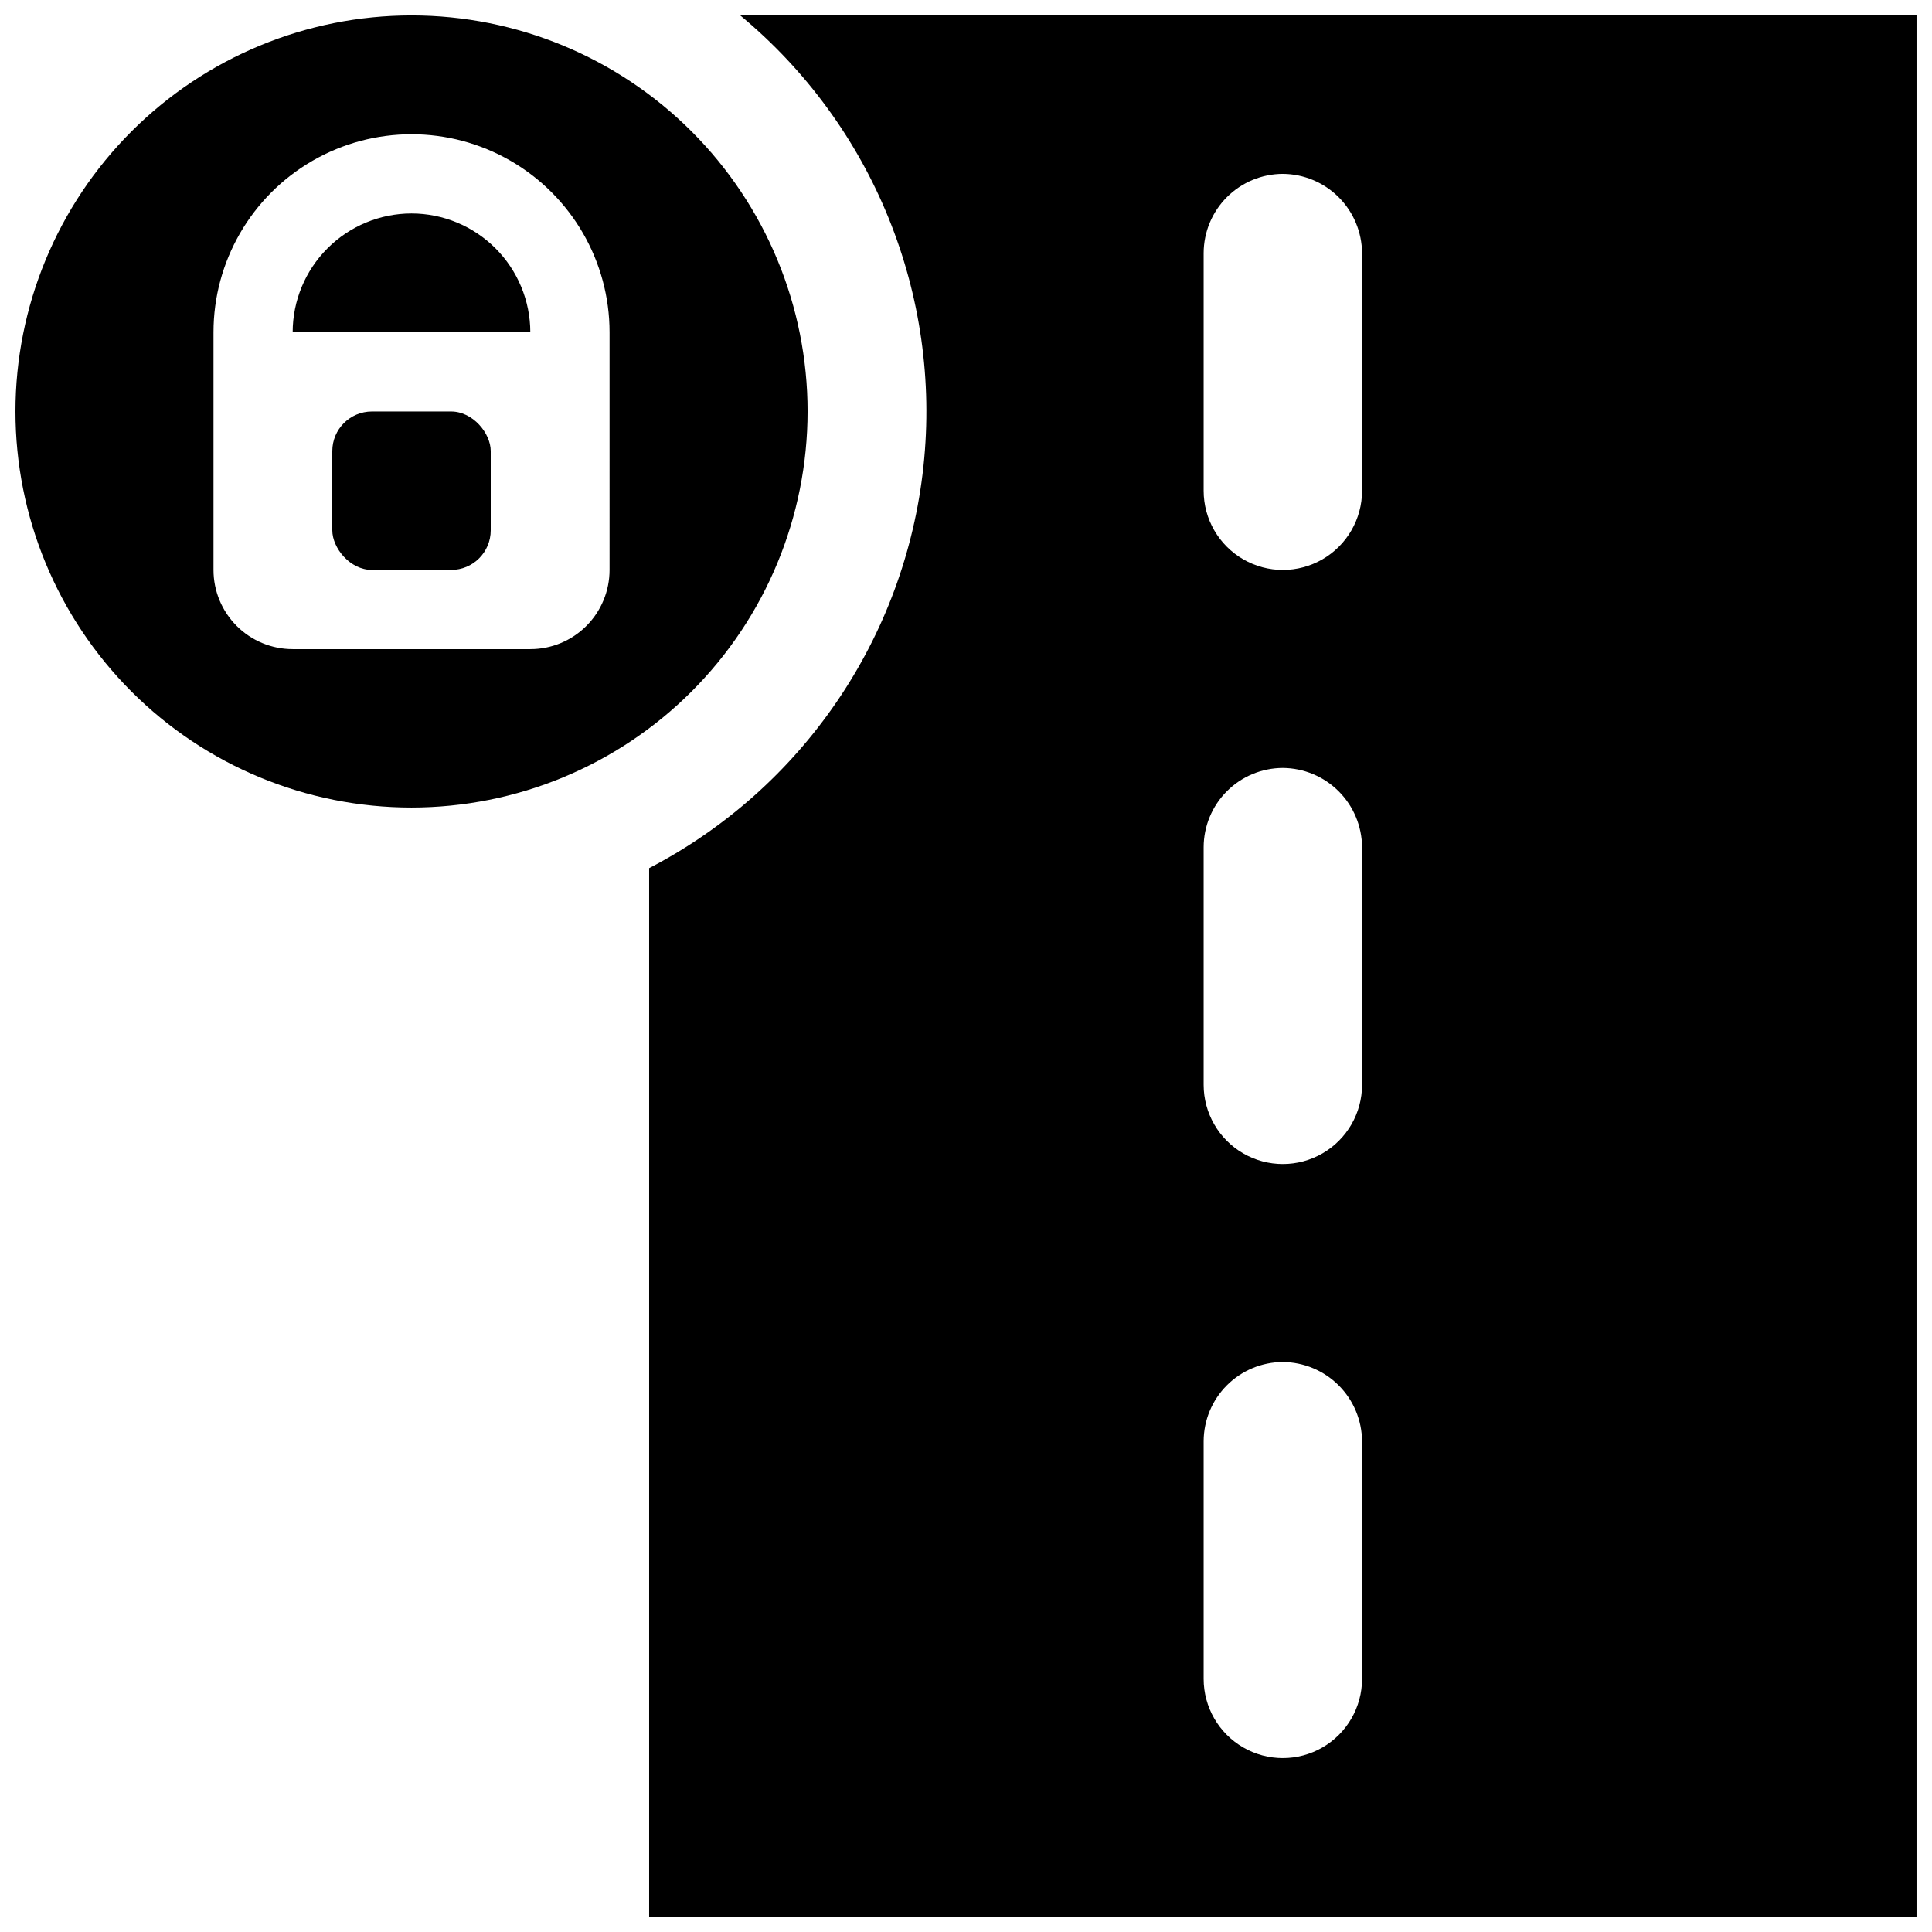
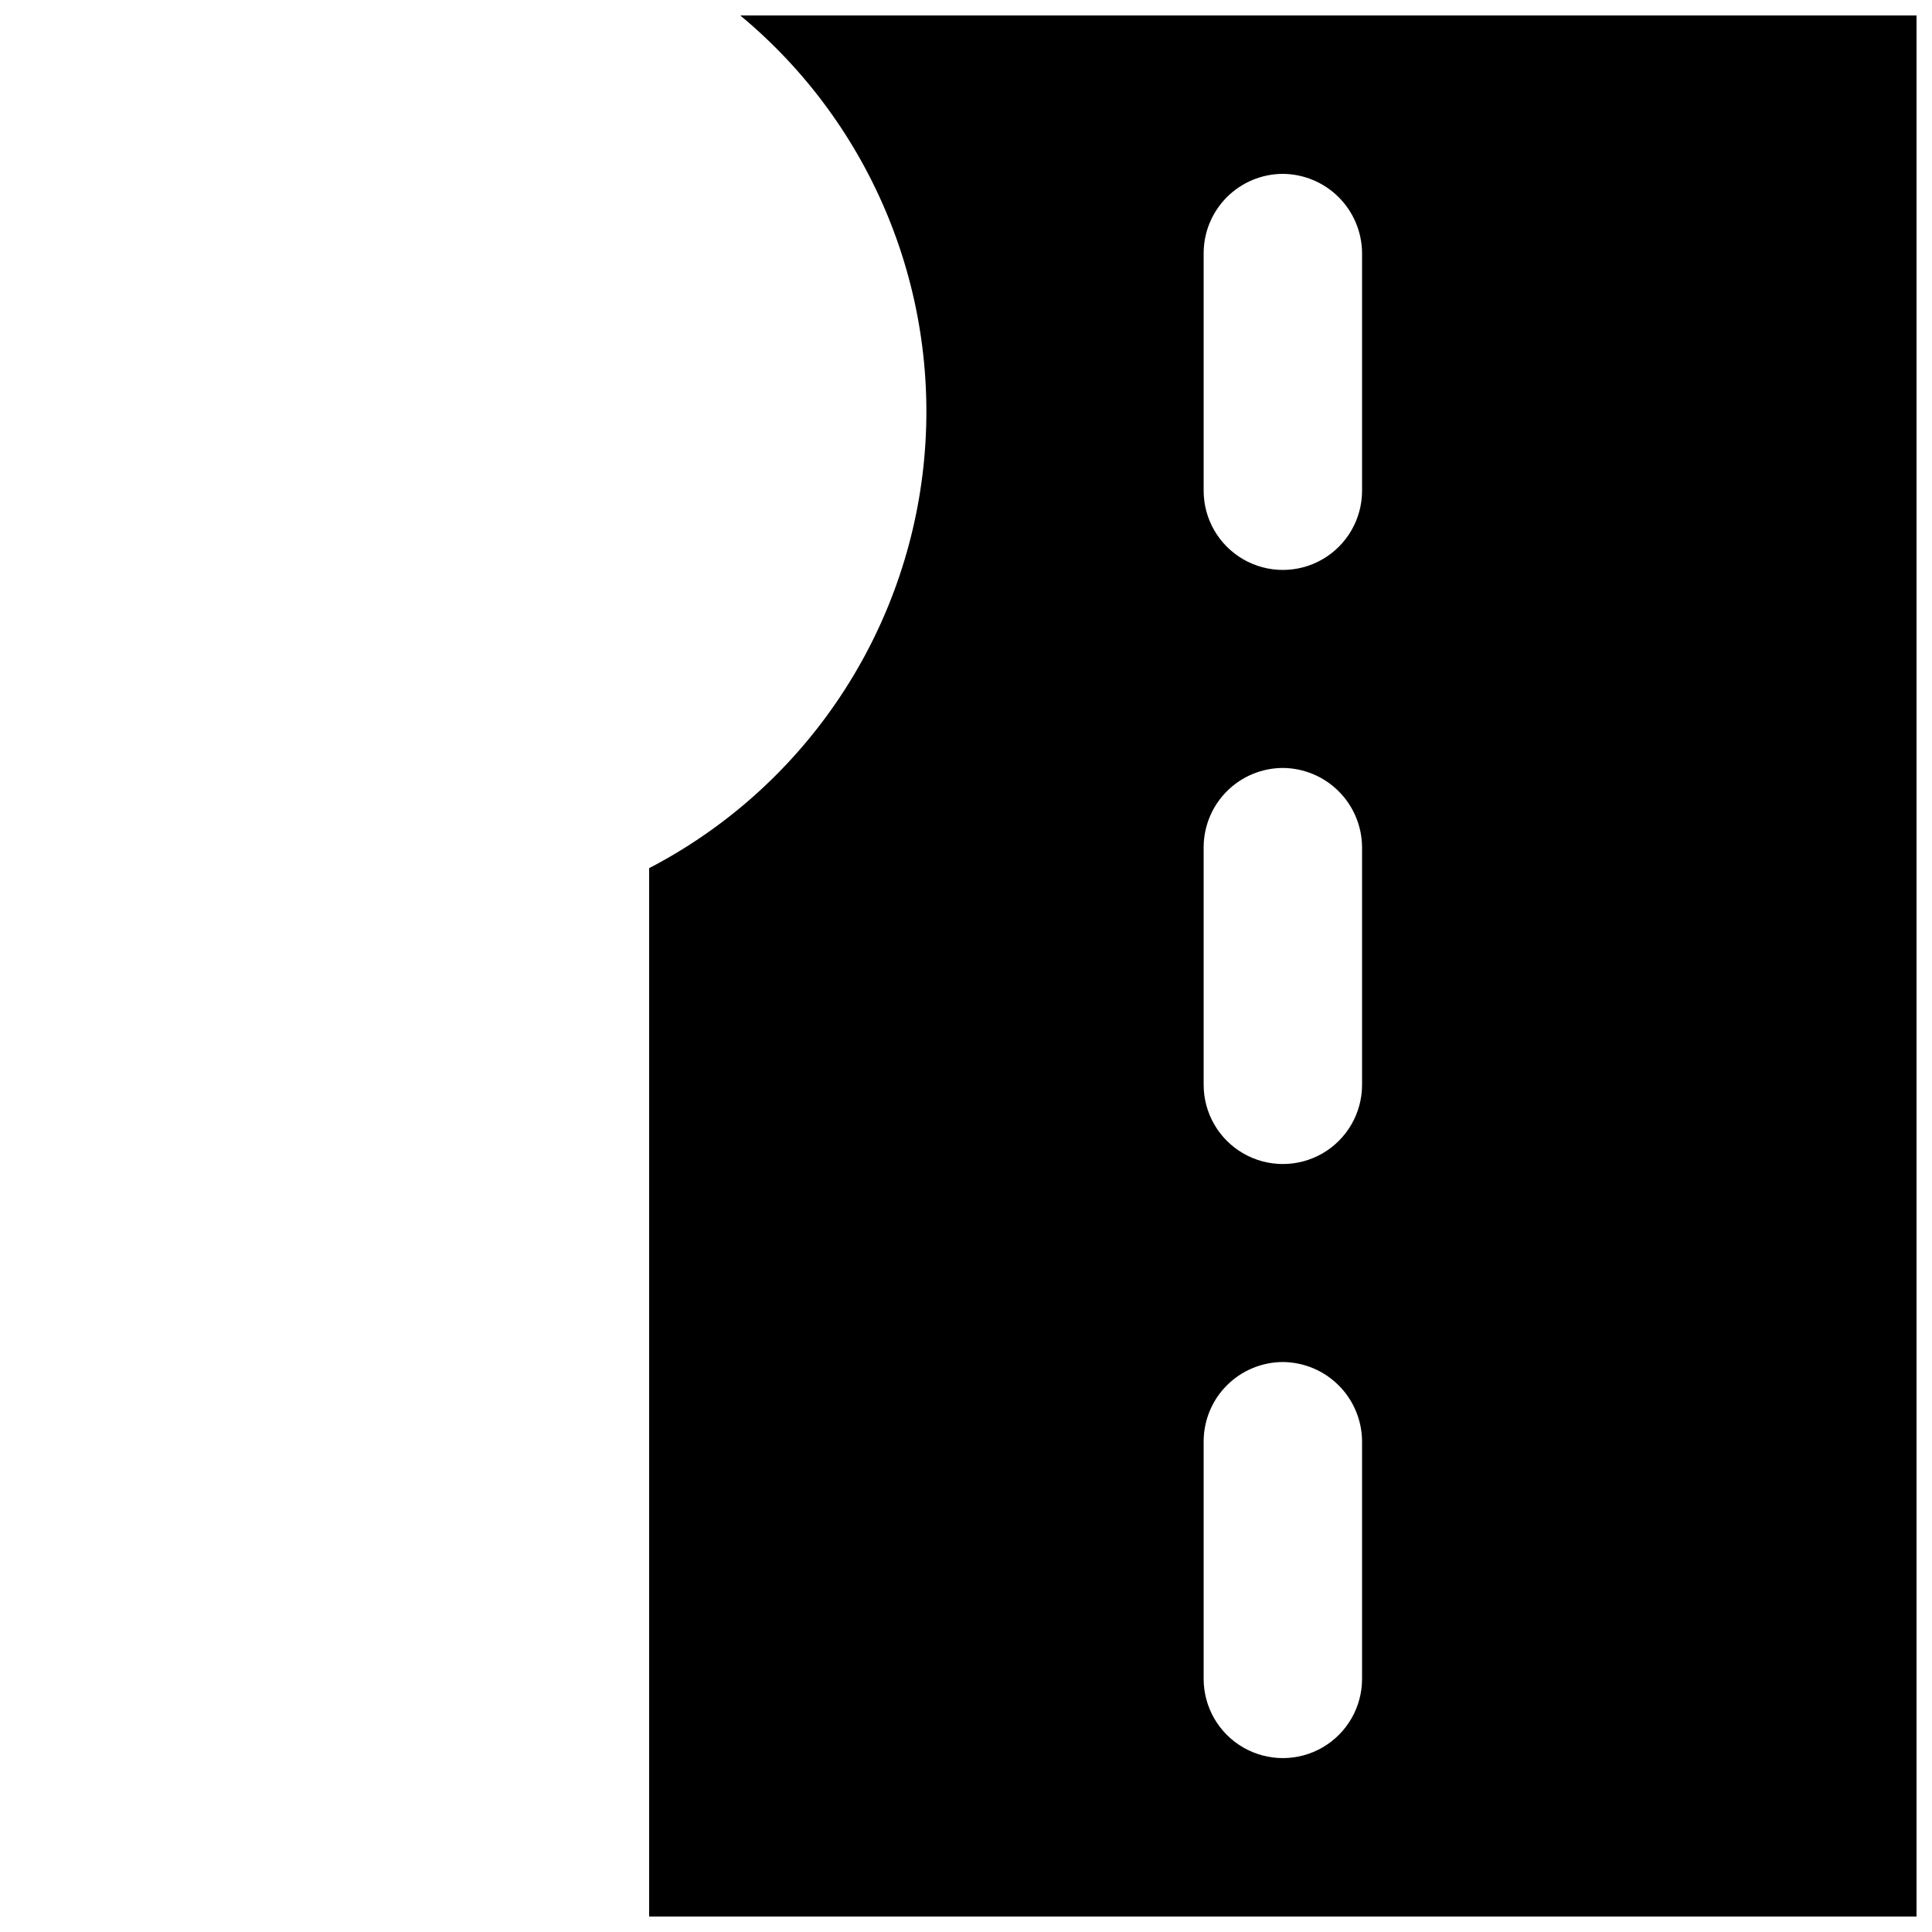
<svg xmlns="http://www.w3.org/2000/svg" width="800px" height="800px" version="1.1" viewBox="144 144 512 512">
  <defs>
    <clipPath id="b">
      <path d="m316 148.09h335.9v503.81h-335.9z" />
    </clipPath>
    <clipPath id="a">
-       <path d="m148.09 148.09h210.91v210.91h-210.91z" />
-     </clipPath>
+       </clipPath>
  </defs>
-   <path d="m253.05 200.57c-8.348 0.008-16.352 3.328-22.254 9.234-5.906 5.902-9.227 13.906-9.234 22.254h62.977c-0.012-8.348-3.332-16.352-9.234-22.254-5.902-5.906-13.906-9.227-22.254-9.234z" />
  <g clip-path="url(#b)">
    <path d="m340.17 148.09c35.184 29.168 53.414 74.023 48.559 119.47-4.856 45.441-32.148 85.43-72.699 106.51v277.83h335.87v-503.81zm164.79 440.83c0 7.5-4 14.43-10.496 18.18-6.492 3.75-14.496 3.75-20.988 0-6.496-3.75-10.496-10.68-10.496-18.18v-62.977c0.016-5.562 2.231-10.891 6.164-14.824s9.262-6.148 14.824-6.168c5.559 0.043 10.871 2.266 14.801 6.195 3.93 3.926 6.152 9.242 6.191 14.797zm0-157.44v0.004c0 7.5-4 14.43-10.496 18.18-6.492 3.75-14.496 3.75-20.988 0-6.496-3.75-10.496-10.68-10.496-18.18v-62.977c0.016-5.562 2.231-10.895 6.164-14.828s9.262-6.148 14.824-6.164c5.559 0.039 10.871 2.266 14.801 6.191 3.93 3.93 6.152 9.246 6.191 14.801zm0-157.44v0.004c0 7.5-4 14.43-10.496 18.18-6.492 3.75-14.496 3.75-20.988 0-6.496-3.75-10.496-10.68-10.496-18.18v-62.977c0.016-5.562 2.231-10.895 6.164-14.828 3.934-3.93 9.262-6.148 14.824-6.164 5.559 0.039 10.871 2.266 14.801 6.191 3.93 3.93 6.152 9.246 6.191 14.801z" />
  </g>
  <g clip-path="url(#a)">
-     <path d="m358.02 253.05c0-27.836-11.059-54.535-30.742-74.219-19.684-19.684-46.383-30.742-74.219-30.742-27.836 0-54.535 11.059-74.219 30.742-19.684 19.684-30.742 46.383-30.742 74.219 0 27.836 11.059 54.535 30.742 74.219 19.684 19.684 46.383 30.742 74.219 30.742 27.832-0.012 54.527-11.07 74.207-30.754 19.684-19.68 30.742-46.375 30.754-74.207zm-52.48 41.984c0 5.566-2.211 10.906-6.148 14.844s-9.277 6.148-14.844 6.148h-62.977c-5.566 0-10.906-2.211-14.844-6.148s-6.148-9.277-6.148-14.844v-62.977c0-18.75 10.004-36.074 26.238-45.449 16.238-9.375 36.246-9.375 52.48 0 16.238 9.375 26.242 26.699 26.242 45.449z" />
-   </g>
-   <path d="m242.56 253.05h20.992c5.797 0 10.496 5.797 10.496 10.496v20.992c0 5.797-4.699 10.496-10.496 10.496h-20.992c-5.797 0-10.496-5.797-10.496-10.496v-20.992c0-5.797 4.699-10.496 10.496-10.496z" />
+     </g>
</svg>